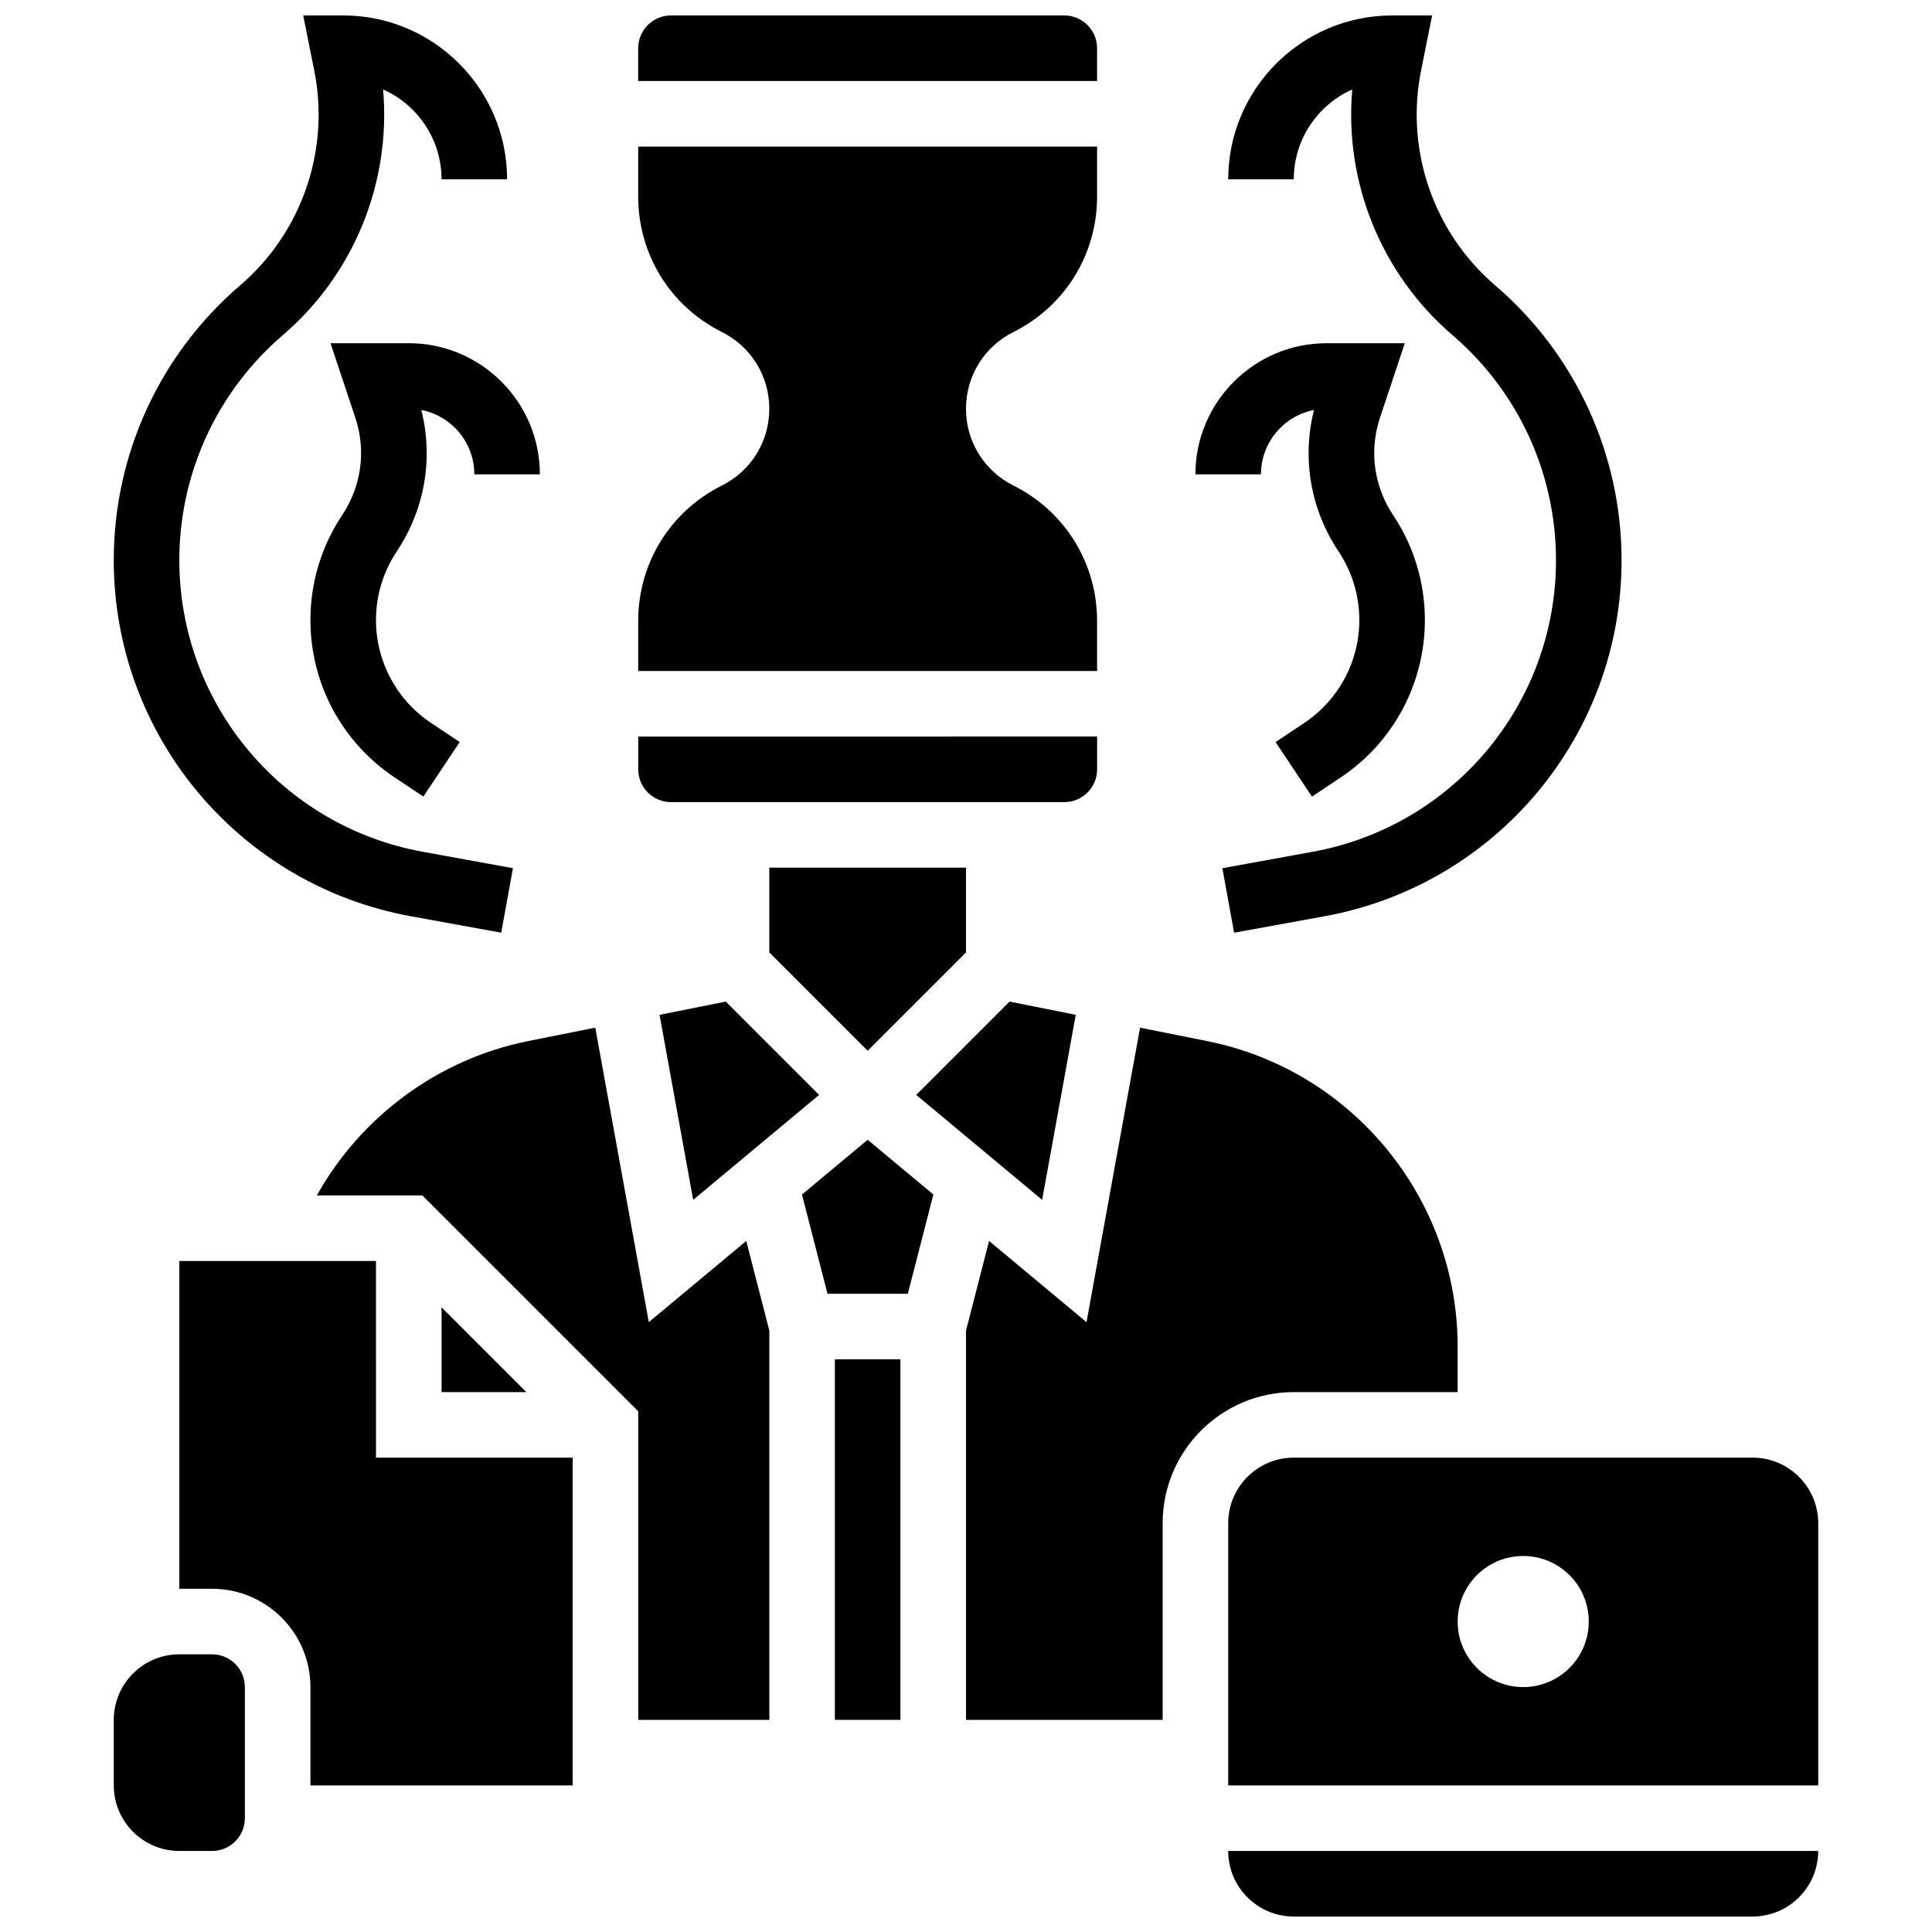
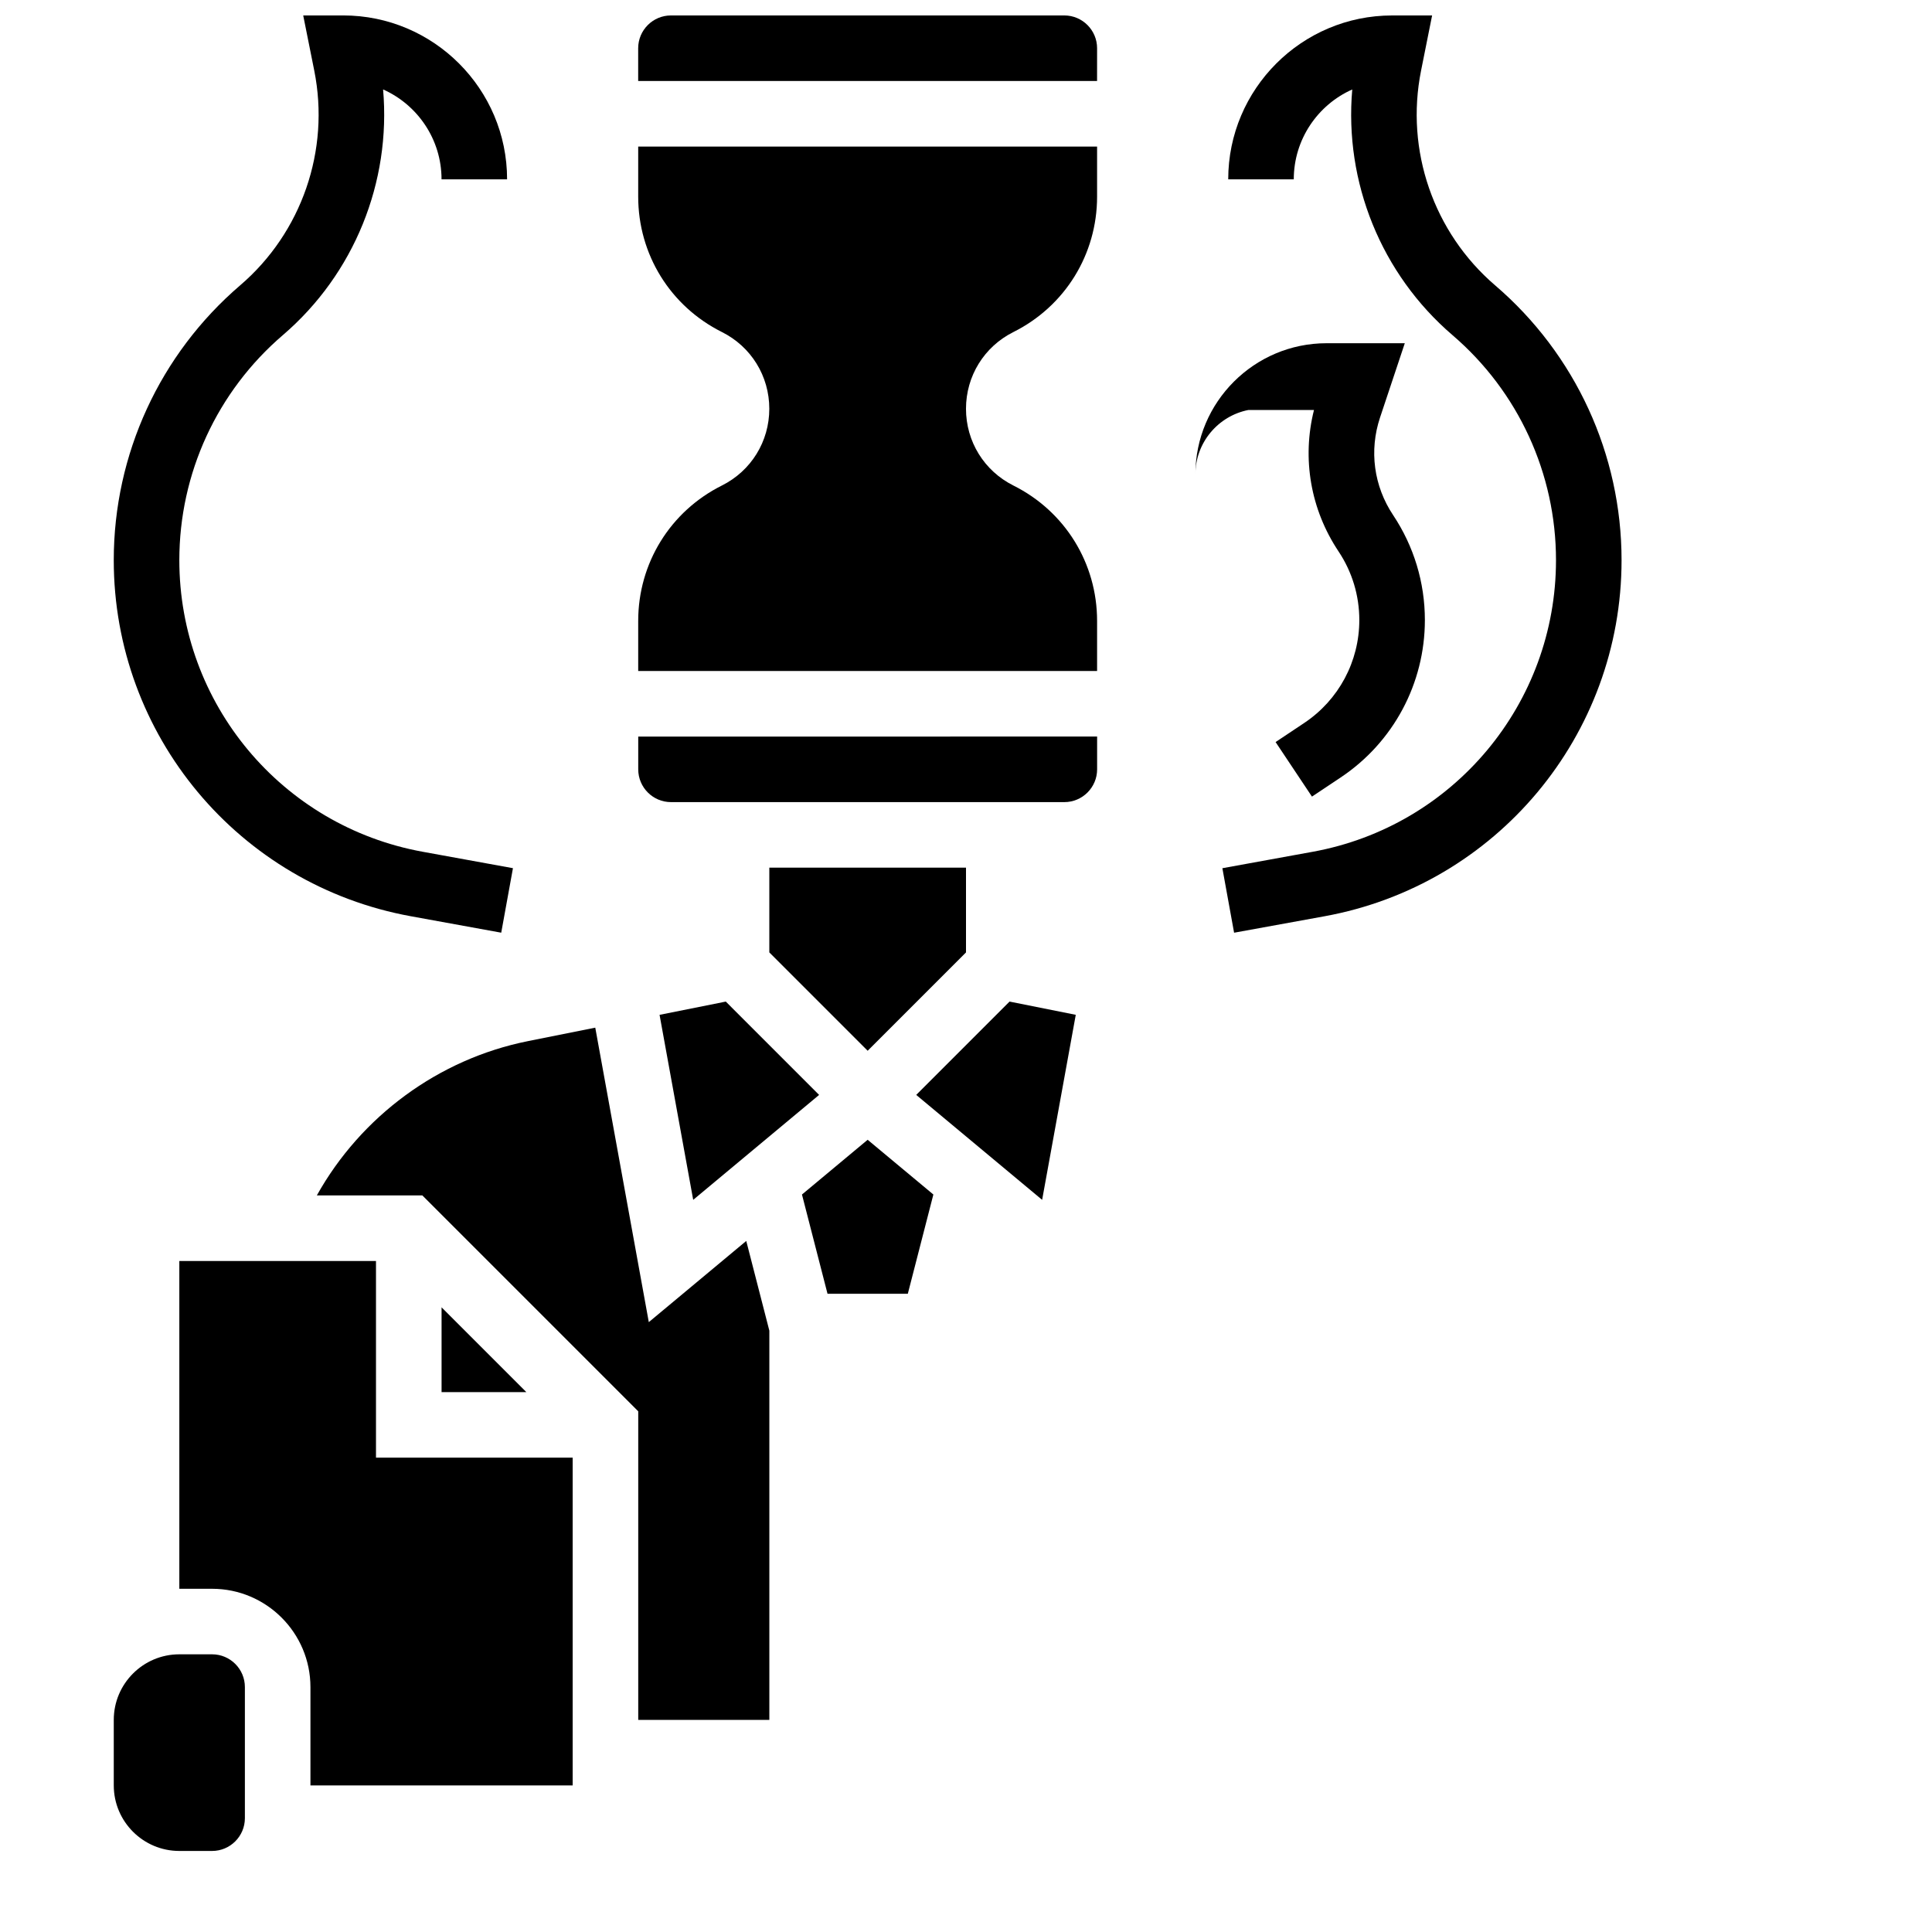
<svg xmlns="http://www.w3.org/2000/svg" width="800px" height="800px" version="1.1" viewBox="144 144 512 512">
  <defs>
    <clipPath id="d">
      <path d="m313 148.09h122v17.906h-122z" />
    </clipPath>
    <clipPath id="c">
-       <path d="m469 634h157v17.902h-157z" />
-     </clipPath>
+       </clipPath>
    <clipPath id="b">
      <path d="m467 148.09h107v243.91h-107z" />
    </clipPath>
    <clipPath id="a">
      <path d="m174 148.09h106v243.91h-106z" />
    </clipPath>
  </defs>
  <path d="m318.79 412.94 8.914 49.031 33.367-27.809-24.73-24.734z" />
  <path d="m243.64 478.18h-52.117v86.863h8.688c14.367 0 26.059 11.691 26.059 26.059v26.059h69.492v-86.863h-52.121z" />
  <path d="m429.09 412.94-17.551-3.512-24.73 24.734 33.367 27.809z" />
  <path d="m400 396.4v-22.461h-52.121v22.461l26.059 26.062z" />
  <path d="m200.21 582.41h-8.688c-9.578 0-17.371 7.793-17.371 17.371v17.371c0 9.578 7.793 17.371 17.371 17.371h8.688c4.789 0 8.688-3.898 8.688-8.688v-34.746c0-4.785-3.898-8.68-8.688-8.68z" />
  <g clip-path="url(#d)">
    <path d="m434.74 156.78c0-4.789-3.898-8.688-8.688-8.688h-104.24c-4.789 0-8.688 3.898-8.688 8.688v8.688h121.61z" />
  </g>
  <path d="m321.82 356.57h104.24c4.789 0 8.688-3.898 8.688-8.688v-8.688l-121.61 0.004v8.688c0 4.785 3.894 8.684 8.684 8.684z" />
  <path d="m434.74 308.55c0-15.293-8.496-29.039-22.176-35.879-7.75-3.879-12.566-11.672-12.566-20.34s4.816-16.465 12.57-20.34c13.676-6.84 22.172-20.59 22.172-35.883v-13.27h-121.61v13.273c0 15.293 8.496 29.039 22.176 35.879 7.75 3.875 12.566 11.668 12.566 20.34 0 8.668-4.816 16.465-12.57 20.34-13.676 6.84-22.172 20.586-22.172 35.879v13.27h121.61z" />
-   <path d="m530.29 512.92v-12.09c0-39.199-27.898-73.23-66.336-80.918l-17.828-3.566-14.188 78.039-25.82-21.516-6.121 23.777v103.14h52.117v-52.117c0-19.16 15.586-34.746 34.746-34.746z" />
-   <path d="m365.25 504.23h17.371v95.551h-17.371z" />
  <g clip-path="url(#c)">
    <path d="m486.86 651.9h121.61c9.578 0 17.371-7.793 17.371-17.371h-156.36c0 9.578 7.797 17.371 17.375 17.371z" />
  </g>
  <path d="m356.53 460.56 6.773 26.305h21.277l6.773-26.305-17.414-14.508z" />
  <path d="m261.02 512.92h22.461l-22.461-22.461z" />
-   <path d="m608.47 530.29h-121.61c-9.578 0-17.371 7.793-17.371 17.371v69.492h156.36v-69.492c-0.004-9.574-7.797-17.371-17.375-17.371zm-60.805 60.805c-9.594 0-17.371-7.777-17.371-17.371s7.777-17.371 17.371-17.371 17.371 7.777 17.371 17.371-7.777 17.371-17.371 17.371z" />
  <path d="m315.94 494.38-14.188-78.039-17.828 3.566c-23.773 4.754-44.293 19.992-55.961 40.895h27.969l57.207 57.207v81.773h34.746v-103.14l-6.121-23.781z" />
  <g clip-path="url(#b)">
    <path d="m502.36 167.71c-2.141 24.523 7.633 48.875 26.57 65.109 17.43 14.938 27.426 36.676 27.426 59.637 0 37.984-27.125 70.484-64.492 77.277l-23.922 4.352 3.106 17.094 23.922-4.352c45.637-8.301 78.762-47.988 78.762-94.371 0-28.035-12.207-54.582-33.496-72.828-16.332-14-23.859-35.801-19.641-56.895l2.93-14.637h-10.598c-23.949 0-43.434 19.484-43.434 43.434h17.371c0.004-10.609 6.375-19.762 15.496-23.82z" />
  </g>
  <g clip-path="url(#a)">
    <path d="m252.91 386.82 23.922 4.352 3.106-17.094-23.922-4.352c-37.371-6.797-64.492-39.297-64.492-77.277 0-22.961 9.996-44.695 27.43-59.637 18.941-16.234 28.711-40.582 26.57-65.109 9.117 4.059 15.488 13.211 15.488 23.82h17.371c0.004-23.949-19.48-43.434-43.43-43.434h-10.598l2.93 14.633c4.219 21.094-3.309 42.898-19.641 56.895-21.285 18.25-33.496 44.793-33.496 72.832 0 46.383 33.125 86.07 78.762 94.371z" />
  </g>
-   <path d="m492.22 252.65c-3.227 12.855-0.926 26.332 6.508 37.484 3.602 5.402 5.504 11.688 5.504 18.184 0 10.984-5.457 21.18-14.594 27.273l-7.594 5.062 9.637 14.457 7.594-5.062c13.984-9.324 22.332-24.922 22.332-41.73 0-9.934-2.914-19.555-8.422-27.82-5.117-7.676-6.379-17.098-3.461-25.848l6.562-19.691h-20.742c-19.16 0-34.746 15.586-34.746 34.746h17.371c0.004-8.441 6.055-15.496 14.051-17.055z" />
-   <path d="m269.7 269.7h17.371c0-19.16-15.586-34.746-34.746-34.746h-20.738l6.562 19.691c2.918 8.75 1.656 18.172-3.461 25.848-5.508 8.266-8.422 17.887-8.422 27.82 0 16.809 8.348 32.406 22.332 41.727l7.594 5.062 9.637-14.457-7.594-5.062c-9.137-6.09-14.594-16.285-14.594-27.27 0-6.492 1.902-12.781 5.504-18.184 7.434-11.152 9.738-24.633 6.508-37.484 7.996 1.559 14.047 8.613 14.047 17.055z" />
+   <path d="m492.22 252.65c-3.227 12.855-0.926 26.332 6.508 37.484 3.602 5.402 5.504 11.688 5.504 18.184 0 10.984-5.457 21.18-14.594 27.273l-7.594 5.062 9.637 14.457 7.594-5.062c13.984-9.324 22.332-24.922 22.332-41.73 0-9.934-2.914-19.555-8.422-27.82-5.117-7.676-6.379-17.098-3.461-25.848l6.562-19.691h-20.742c-19.16 0-34.746 15.586-34.746 34.746c0.004-8.441 6.055-15.496 14.051-17.055z" />
</svg>